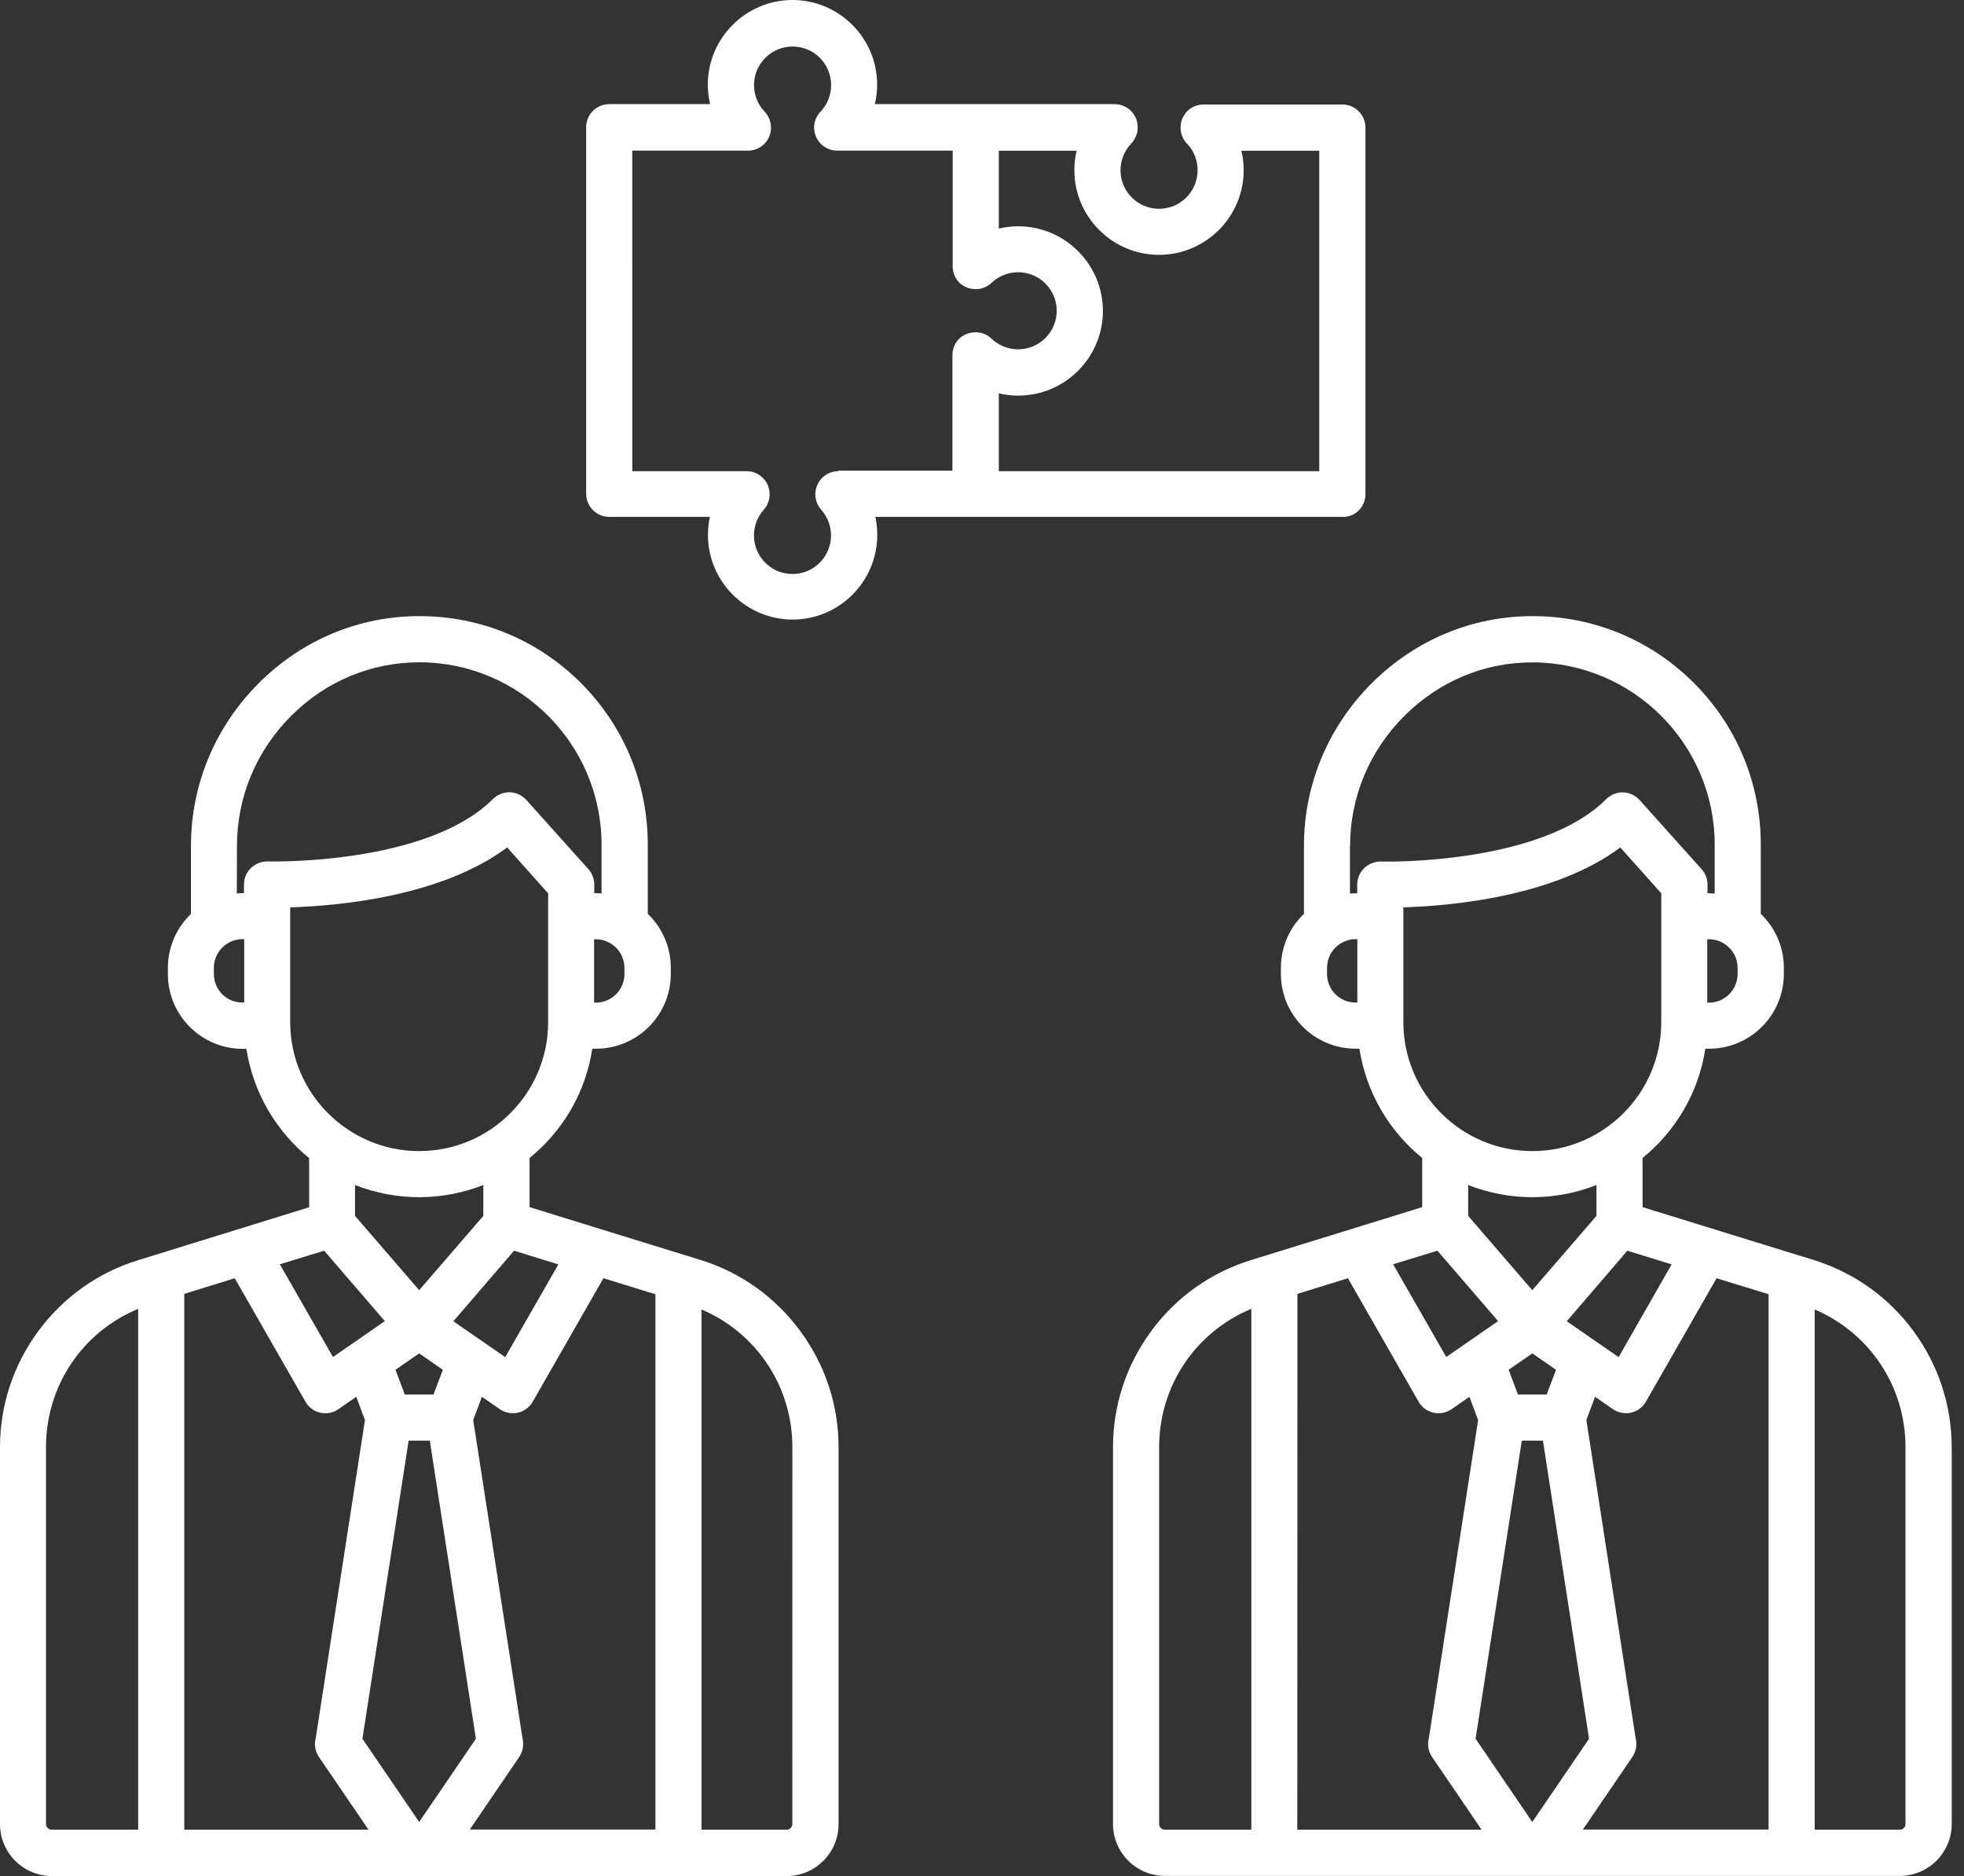
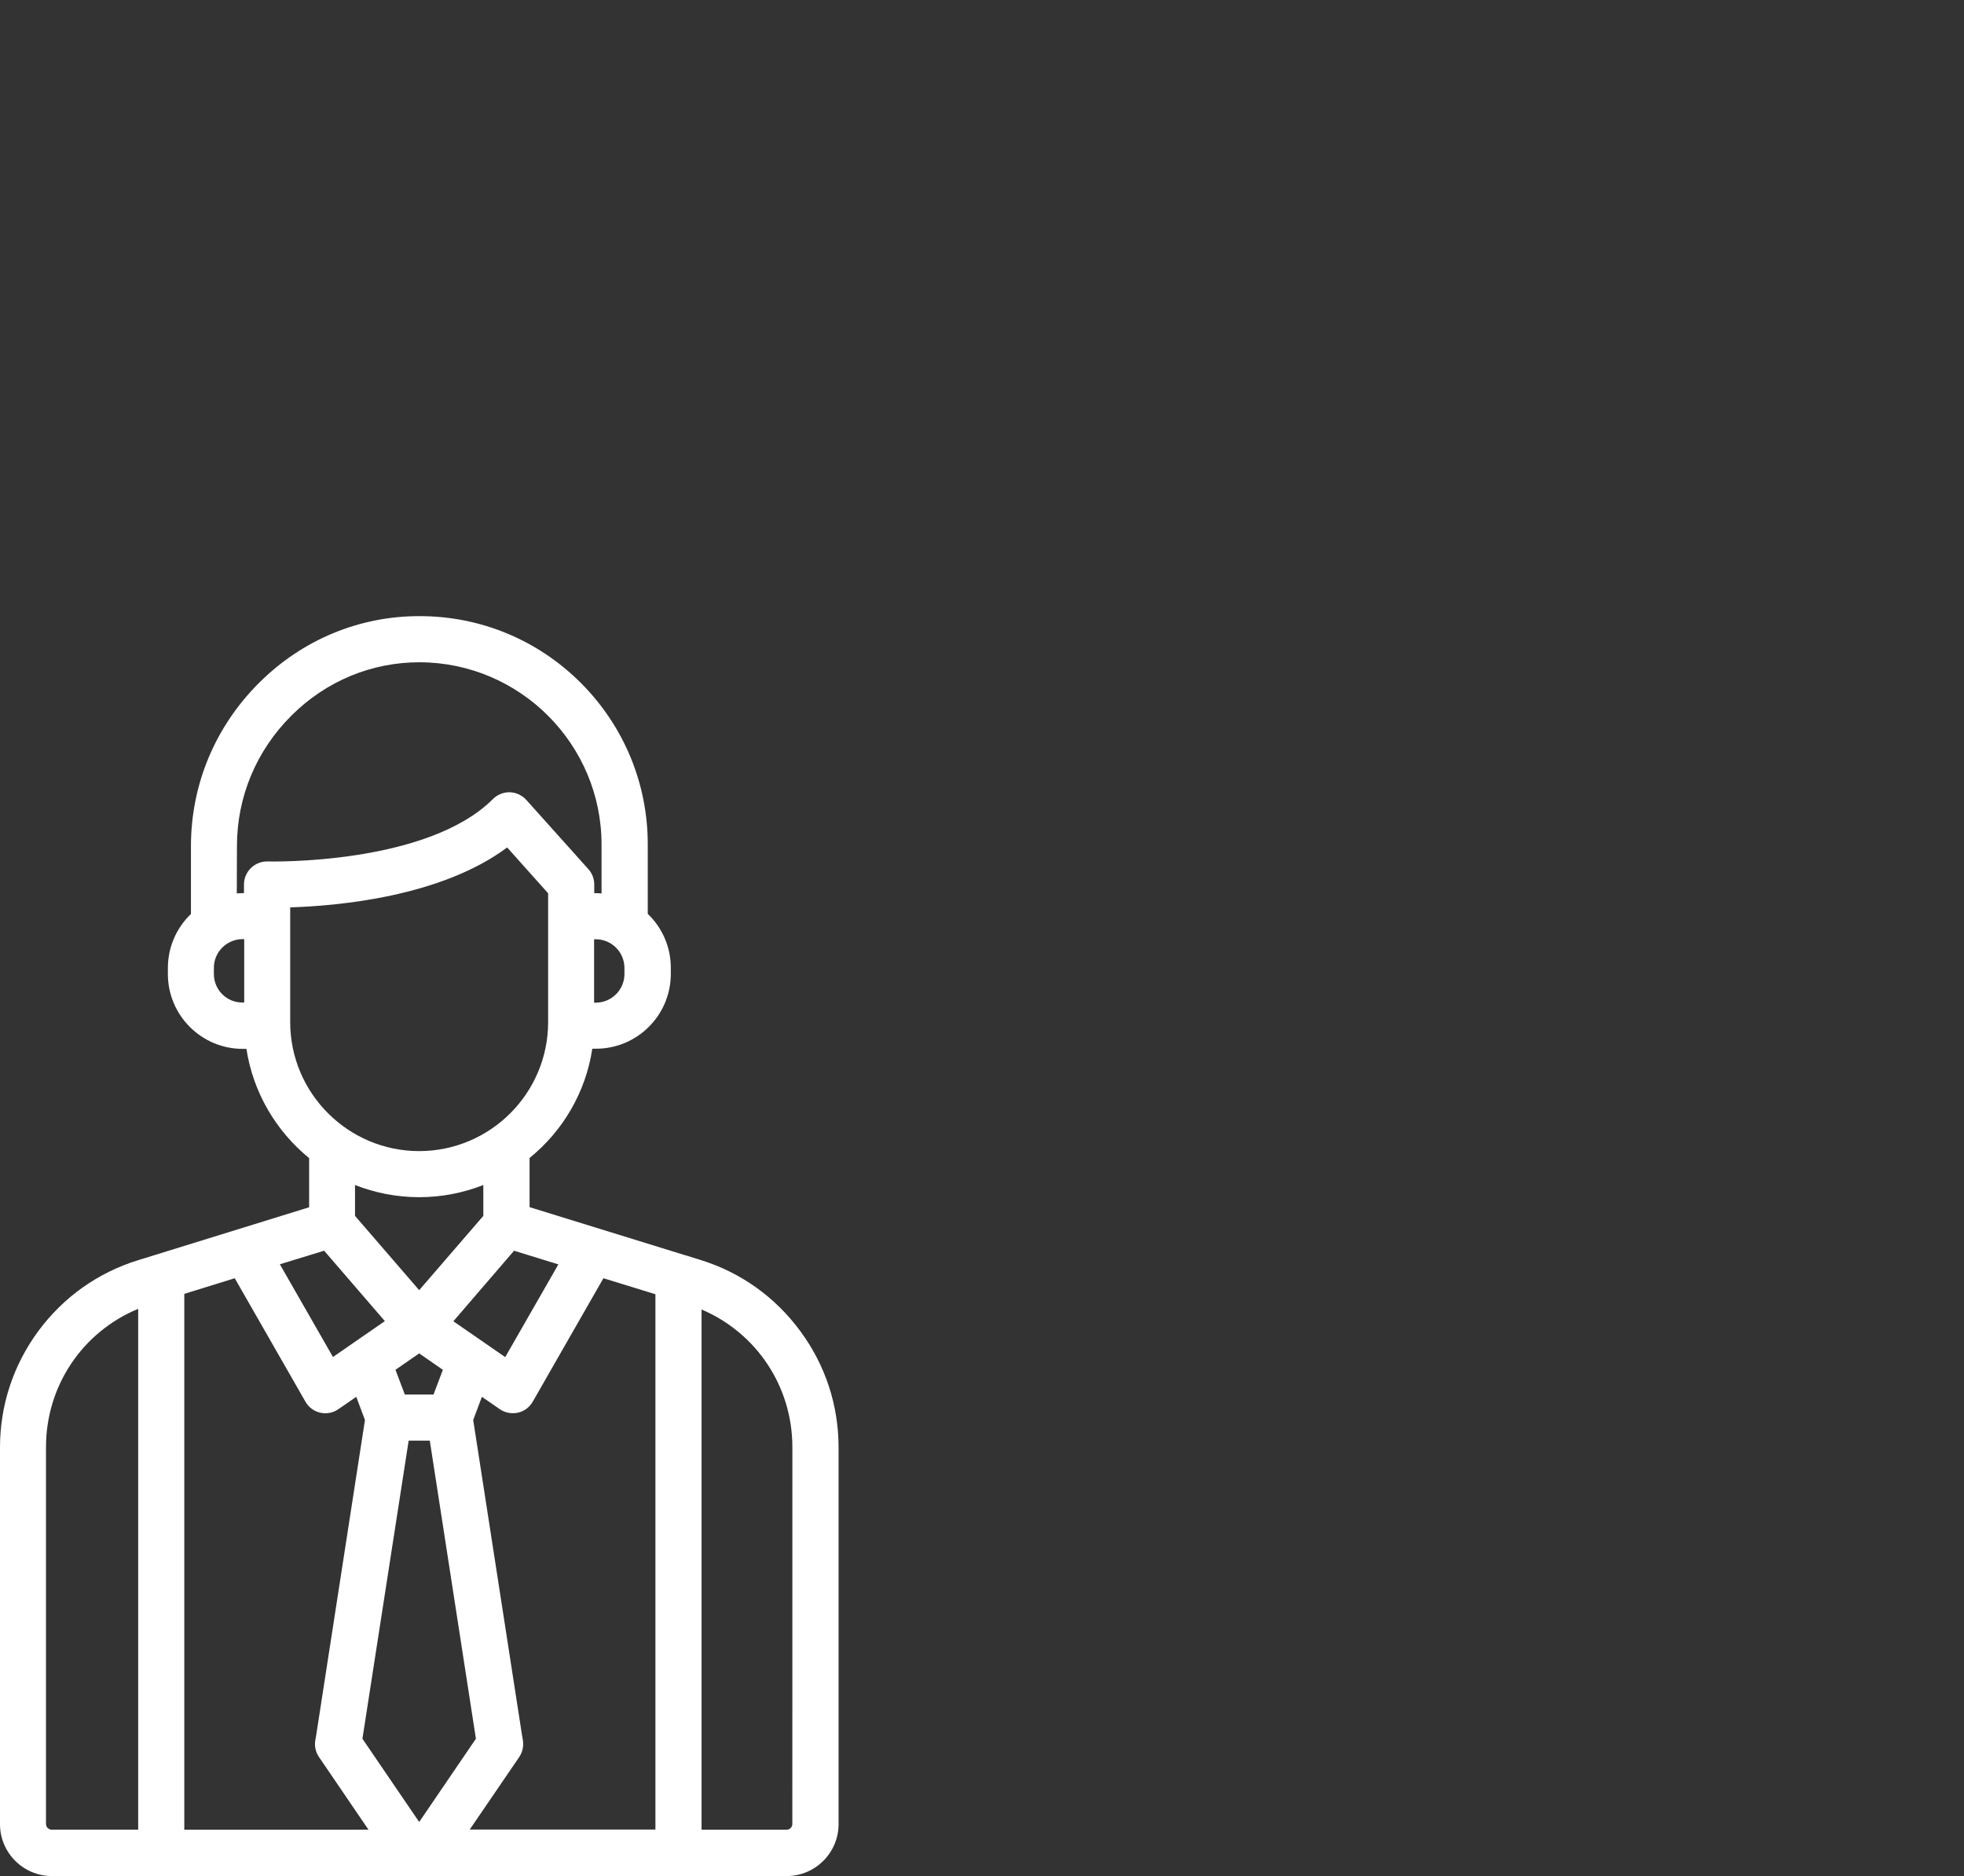
<svg xmlns="http://www.w3.org/2000/svg" width="67" height="64" viewBox="0 0 67 64" fill="none">
  <rect x="0" y="0" width="67" height="64" fill="#333333" stroke="none" />
  <path d="M23.893 42.981L23.387 42.824H23.382L18.066 41.181V39.503C19.193 38.59 19.979 37.275 20.206 35.776H20.333C21.74 35.776 22.884 34.632 22.884 33.225V33.015C22.884 32.295 22.583 31.639 22.098 31.176V28.808C22.098 26.733 21.289 24.78 19.826 23.308C18.362 21.84 16.41 21.023 14.334 21.019C12.272 21.01 10.32 21.818 8.838 23.295C7.34 24.789 6.514 26.763 6.514 28.865V31.18C6.029 31.644 5.727 32.299 5.727 33.02V33.229C5.727 34.636 6.872 35.781 8.279 35.781H8.406C8.637 37.279 9.424 38.594 10.546 39.508V41.185L4.714 42.99C3.338 43.414 2.163 44.252 1.306 45.41C0.454 46.568 0 47.94 0 49.377V62.23C0 63.205 0.795 64 1.77 64H14.063H14.068H14.072H26.838C27.812 64 28.607 63.205 28.607 62.23V49.377C28.607 47.94 28.157 46.568 27.301 45.41C26.444 44.244 25.264 43.405 23.893 42.981L23.893 42.981ZM6.287 44.139L8.008 43.606L10.42 47.818C10.529 48.01 10.712 48.145 10.926 48.193C11.14 48.242 11.368 48.198 11.546 48.071L12.154 47.652L12.45 48.443L10.787 59.194L10.756 59.369C10.721 59.569 10.769 59.775 10.883 59.941L12.57 62.418L6.287 62.419L6.287 44.139ZM11.058 42.667L13.129 45.069L11.359 46.293L9.547 43.13L11.058 42.667ZM17.537 42.667L19.048 43.134L17.235 46.297L15.466 45.074L17.537 42.667ZM13.941 49.146H14.662L16.235 59.316L14.3 62.156L12.364 59.316L13.941 49.146ZM14.789 47.573H13.81L13.491 46.73L14.3 46.17L15.108 46.73L14.789 47.573ZM17.712 59.941C17.799 59.81 17.847 59.657 17.847 59.5C17.847 59.456 17.843 59.412 17.838 59.368L17.808 59.194L16.143 48.442L16.44 47.651L17.047 48.071C17.178 48.162 17.335 48.21 17.493 48.21C17.549 48.21 17.611 48.206 17.667 48.193C17.881 48.145 18.065 48.01 18.174 47.817L20.585 43.606L22.359 44.152V62.413H16.025L17.712 59.941ZM21.303 33.226C21.303 33.764 20.866 34.205 20.324 34.205H20.267V32.042H20.324C20.861 32.042 21.302 32.479 21.302 33.021L21.303 33.226ZM8.083 28.866C8.083 27.188 8.742 25.607 9.944 24.41C11.128 23.23 12.683 22.588 14.326 22.593C17.742 22.606 20.521 25.393 20.521 28.809V30.479C20.46 30.474 20.394 30.47 20.329 30.47H20.272V30.173C20.272 29.981 20.202 29.793 20.071 29.649L17.956 27.29C17.812 27.128 17.607 27.036 17.393 27.027C17.179 27.023 16.969 27.106 16.816 27.259C14.557 29.517 9.193 29.391 9.135 29.387C8.921 29.383 8.716 29.461 8.563 29.61C8.41 29.758 8.323 29.959 8.323 30.173V30.47H8.266C8.201 30.47 8.139 30.475 8.078 30.479L8.083 28.866ZM7.296 33.226V33.017C7.296 32.479 7.733 32.038 8.275 32.038H8.331V34.2H8.275C7.733 34.205 7.296 33.768 7.296 33.226V33.226ZM9.9 34.869V30.954C11.49 30.906 15.038 30.601 17.301 28.91L18.699 30.474V34.869C18.699 37.294 16.724 39.269 14.299 39.269C11.875 39.268 9.9 37.294 9.9 34.869ZM14.3 40.841C15.073 40.841 15.811 40.692 16.488 40.426V41.479L14.3 44.013L12.111 41.479V40.426C12.788 40.692 13.526 40.841 14.3 40.841ZM1.569 62.222V49.369C1.569 47.276 2.814 45.437 4.714 44.65V62.418L1.766 62.418C1.656 62.418 1.569 62.331 1.569 62.221L1.569 62.222ZM27.03 62.222C27.03 62.331 26.943 62.419 26.834 62.419H23.933V44.672C25.808 45.472 27.031 47.298 27.031 49.369L27.03 62.222Z" fill="white" />
-   <path d="M65.27 45.401C64.419 44.244 63.239 43.409 61.863 42.981L61.356 42.824H61.352L56.035 41.181V39.503C57.162 38.59 57.948 37.275 58.175 35.776H58.302C59.709 35.776 60.854 34.632 60.854 33.225V33.015C60.854 32.295 60.552 31.639 60.067 31.176V28.808C60.067 26.733 59.259 24.78 57.795 23.308C56.332 21.84 54.379 21.023 52.304 21.019H52.277C50.224 21.019 48.285 21.827 46.808 23.295C45.309 24.789 44.483 26.763 44.483 28.86V31.176C43.998 31.639 43.697 32.295 43.697 33.015V33.225C43.697 34.632 44.842 35.776 46.248 35.776H46.375C46.607 37.275 47.393 38.59 48.516 39.503V41.181L42.683 42.985C41.307 43.409 40.131 44.247 39.275 45.405C38.423 46.563 37.969 47.935 37.969 49.372V62.225C37.969 63.2 38.764 63.995 39.738 63.995H52.032H52.036H52.041H64.811C65.786 63.995 66.581 63.2 66.581 62.225V49.372C66.577 47.931 66.126 46.559 65.27 45.401L65.27 45.401ZM44.261 44.139L45.983 43.606L48.394 47.818C48.503 48.01 48.687 48.145 48.901 48.193C49.115 48.242 49.342 48.198 49.521 48.071L50.128 47.652L50.425 48.443L48.76 59.195L48.73 59.369C48.694 59.57 48.743 59.775 48.856 59.941L50.543 62.419H44.256L44.261 44.139ZM49.036 42.667L51.107 45.069L49.338 46.293L47.525 43.13L49.036 42.667ZM55.515 42.667L57.026 43.134L55.218 46.297L53.448 45.074L55.515 42.667ZM51.915 49.146H52.636L54.209 59.316L52.273 62.156L50.338 59.316L51.915 49.146ZM52.763 47.573H51.784L51.465 46.73L52.274 46.17L53.082 46.73L52.763 47.573ZM55.685 59.941C55.773 59.81 55.821 59.657 55.821 59.5C55.821 59.456 55.817 59.412 55.812 59.368L55.782 59.194L54.117 48.442L54.414 47.651L55.021 48.071C55.152 48.162 55.309 48.21 55.467 48.21C55.523 48.21 55.585 48.206 55.641 48.193C55.855 48.145 56.038 48.01 56.148 47.817L58.559 43.606L60.333 44.152V62.413H53.998L55.685 59.941ZM59.277 33.226C59.277 33.764 58.84 34.205 58.298 34.205H58.242V32.042H58.298C58.836 32.042 59.277 32.479 59.277 33.021V33.226ZM46.057 28.866C46.057 27.188 46.716 25.607 47.918 24.414C49.102 23.235 50.653 22.588 52.3 22.597C55.716 22.61 58.495 25.397 58.495 28.813V30.482C58.434 30.478 58.368 30.474 58.307 30.474H58.25V30.177C58.25 29.985 58.181 29.796 58.049 29.652L55.935 27.294C55.79 27.132 55.585 27.04 55.371 27.031C55.157 27.027 54.947 27.11 54.794 27.263C52.536 29.521 47.171 29.395 47.114 29.391C46.904 29.386 46.694 29.465 46.541 29.614C46.388 29.762 46.301 29.963 46.301 30.177V30.474H46.244C46.179 30.474 46.118 30.479 46.052 30.483V28.867L46.057 28.866ZM45.27 33.226V33.017C45.27 32.479 45.707 32.038 46.249 32.038H46.305V34.2H46.249C45.707 34.205 45.27 33.768 45.27 33.226V33.226ZM47.874 34.869V30.954C49.464 30.906 53.012 30.601 55.275 28.91L56.672 30.474V34.869C56.672 37.294 54.698 39.269 52.273 39.269C49.849 39.268 47.874 37.294 47.874 34.869ZM52.273 40.841C53.047 40.841 53.785 40.692 54.462 40.426V41.479L52.273 44.013L50.085 41.479V40.426C50.762 40.692 51.5 40.841 52.273 40.841ZM39.543 62.222V49.369C39.543 47.276 40.788 45.437 42.688 44.65V62.418H39.739C39.63 62.418 39.542 62.331 39.542 62.221L39.543 62.222ZM65.004 62.222C65.004 62.331 64.917 62.419 64.808 62.419H61.907L61.907 44.672C63.781 45.472 65.004 47.298 65.004 49.369L65.004 62.222Z" fill="white" />
-   <path d="M46.581 16.86V4.352C46.581 3.919 46.227 3.565 45.794 3.565H41.059H41.032C41.019 3.565 41.002 3.565 40.989 3.57C40.975 3.57 40.967 3.574 40.953 3.574C40.94 3.574 40.927 3.578 40.914 3.578C40.901 3.583 40.888 3.583 40.874 3.587C40.861 3.592 40.848 3.592 40.835 3.596C40.822 3.6 40.809 3.605 40.8 3.609C40.787 3.614 40.773 3.618 40.765 3.622C40.752 3.627 40.743 3.631 40.73 3.636C40.717 3.64 40.708 3.649 40.694 3.653C40.681 3.657 40.673 3.666 40.659 3.671C40.646 3.675 40.638 3.684 40.624 3.693C40.611 3.701 40.602 3.706 40.594 3.715C40.585 3.723 40.572 3.728 40.563 3.736C40.55 3.745 40.541 3.754 40.528 3.767C40.523 3.772 40.515 3.776 40.51 3.785L40.475 3.82C40.466 3.829 40.458 3.837 40.453 3.846C40.444 3.855 40.436 3.868 40.431 3.877C40.422 3.886 40.414 3.899 40.409 3.908C40.405 3.916 40.396 3.925 40.392 3.938C40.383 3.951 40.379 3.96 40.37 3.973C40.365 3.982 40.361 3.995 40.352 4.004C40.348 4.017 40.339 4.03 40.335 4.039C40.33 4.052 40.326 4.066 40.322 4.074C40.317 4.088 40.313 4.096 40.308 4.109C40.304 4.123 40.3 4.136 40.3 4.149C40.295 4.162 40.295 4.171 40.291 4.184C40.286 4.197 40.286 4.21 40.286 4.224C40.286 4.237 40.282 4.25 40.282 4.263C40.282 4.276 40.282 4.285 40.278 4.298C40.278 4.311 40.278 4.329 40.273 4.342V4.351V4.377C40.273 4.39 40.273 4.408 40.278 4.421C40.278 4.434 40.282 4.443 40.282 4.456C40.282 4.469 40.286 4.482 40.286 4.496C40.291 4.509 40.291 4.522 40.295 4.535C40.3 4.548 40.3 4.561 40.304 4.575C40.308 4.588 40.313 4.601 40.317 4.61C40.322 4.623 40.326 4.636 40.33 4.645C40.335 4.658 40.339 4.667 40.343 4.68C40.348 4.693 40.357 4.702 40.361 4.715C40.365 4.728 40.374 4.737 40.379 4.75C40.383 4.763 40.392 4.772 40.401 4.785C40.409 4.798 40.414 4.807 40.422 4.816C40.431 4.825 40.436 4.838 40.444 4.847C40.453 4.86 40.462 4.869 40.475 4.882C40.48 4.886 40.484 4.895 40.493 4.899C40.729 5.144 40.855 5.467 40.855 5.808C40.855 6.533 40.265 7.123 39.54 7.123C38.815 7.123 38.225 6.533 38.225 5.808C38.225 5.467 38.357 5.144 38.588 4.899L38.606 4.882C38.614 4.873 38.623 4.86 38.636 4.847C38.645 4.838 38.65 4.829 38.658 4.816C38.667 4.807 38.676 4.794 38.68 4.781C38.689 4.772 38.694 4.759 38.702 4.746C38.707 4.733 38.715 4.724 38.72 4.711C38.724 4.698 38.733 4.689 38.737 4.676C38.742 4.662 38.746 4.654 38.755 4.64C38.759 4.627 38.764 4.619 38.768 4.605C38.773 4.592 38.777 4.579 38.781 4.566C38.786 4.553 38.786 4.54 38.79 4.531C38.794 4.518 38.794 4.504 38.799 4.491C38.803 4.478 38.803 4.465 38.803 4.452C38.803 4.439 38.808 4.425 38.808 4.417C38.808 4.403 38.808 4.386 38.812 4.373V4.346V4.338C38.812 4.324 38.812 4.307 38.808 4.294C38.808 4.281 38.808 4.272 38.803 4.259C38.803 4.246 38.799 4.232 38.799 4.219C38.799 4.206 38.794 4.193 38.794 4.18C38.79 4.167 38.79 4.158 38.786 4.145C38.781 4.131 38.777 4.118 38.777 4.105C38.773 4.092 38.768 4.083 38.764 4.07C38.759 4.057 38.755 4.044 38.751 4.03C38.746 4.017 38.737 4.004 38.733 3.995C38.729 3.987 38.724 3.973 38.715 3.965C38.707 3.951 38.702 3.943 38.694 3.93C38.689 3.921 38.68 3.908 38.676 3.899C38.667 3.89 38.658 3.877 38.654 3.868C38.645 3.859 38.636 3.846 38.632 3.837C38.623 3.829 38.614 3.82 38.61 3.811L38.575 3.776C38.571 3.772 38.562 3.763 38.557 3.758C38.549 3.75 38.535 3.741 38.522 3.728C38.514 3.719 38.505 3.715 38.492 3.706C38.483 3.697 38.47 3.688 38.456 3.684C38.448 3.675 38.435 3.671 38.421 3.662C38.408 3.657 38.399 3.649 38.386 3.644C38.373 3.64 38.364 3.631 38.351 3.627C38.338 3.622 38.329 3.618 38.316 3.609C38.303 3.605 38.294 3.6 38.281 3.596C38.268 3.592 38.255 3.587 38.242 3.583C38.228 3.578 38.215 3.578 38.206 3.574C38.193 3.57 38.18 3.57 38.167 3.565C38.154 3.561 38.141 3.561 38.127 3.561C38.114 3.561 38.101 3.557 38.092 3.557C38.079 3.557 38.062 3.557 38.048 3.552H38.022H29.844C29.897 3.338 29.923 3.115 29.923 2.888C29.923 1.298 28.625 0 27.035 0C25.445 0 24.146 1.298 24.146 2.888C24.146 3.115 24.173 3.338 24.225 3.552H20.783C20.35 3.552 19.996 3.906 19.996 4.339V16.846C19.996 17.279 20.35 17.633 20.783 17.633H24.217C24.173 17.833 24.151 18.039 24.151 18.248C24.151 19.838 25.449 21.136 27.04 21.136C28.63 21.136 29.927 19.839 29.927 18.248C29.927 18.039 29.906 17.833 29.862 17.633H45.8C46.227 17.646 46.581 17.297 46.581 16.86V16.86ZM28.599 16.074C28.289 16.074 28.009 16.257 27.882 16.541C27.756 16.825 27.808 17.157 28.014 17.389C28.228 17.629 28.35 17.939 28.35 18.267C28.35 18.992 27.76 19.582 27.035 19.582C26.31 19.582 25.72 18.992 25.72 18.267C25.72 17.944 25.838 17.634 26.056 17.389C26.262 17.157 26.314 16.825 26.188 16.541C26.061 16.258 25.781 16.074 25.471 16.074H21.57L21.569 5.139H25.519C25.833 5.139 26.117 4.951 26.239 4.662C26.362 4.374 26.3 4.038 26.086 3.811C25.85 3.566 25.723 3.242 25.723 2.902C25.723 2.177 26.313 1.587 27.038 1.587C27.764 1.587 28.353 2.177 28.353 2.902C28.353 3.242 28.222 3.566 27.991 3.811C27.772 4.038 27.711 4.374 27.838 4.662C27.96 4.951 28.244 5.139 28.558 5.139H32.5V9.088V9.115C32.5 9.128 32.5 9.145 32.504 9.158C32.504 9.172 32.509 9.185 32.509 9.194C32.509 9.207 32.513 9.22 32.513 9.233C32.517 9.246 32.517 9.259 32.522 9.273C32.526 9.286 32.526 9.299 32.531 9.308C32.535 9.321 32.539 9.334 32.544 9.343C32.548 9.356 32.553 9.369 32.557 9.378C32.561 9.391 32.566 9.4 32.57 9.413C32.575 9.426 32.579 9.435 32.588 9.448C32.592 9.461 32.601 9.47 32.605 9.483C32.61 9.496 32.618 9.505 32.627 9.518C32.636 9.532 32.64 9.54 32.649 9.549C32.658 9.558 32.662 9.571 32.671 9.58C32.68 9.593 32.689 9.602 32.702 9.615C32.706 9.619 32.711 9.628 32.719 9.632L32.724 9.637C32.733 9.646 32.746 9.659 32.754 9.668C32.763 9.676 32.772 9.685 32.781 9.689C32.79 9.698 32.803 9.707 32.812 9.711C32.82 9.72 32.833 9.729 32.842 9.733C32.851 9.738 32.86 9.747 32.873 9.751C32.886 9.76 32.895 9.768 32.908 9.773C32.917 9.777 32.93 9.782 32.939 9.786C32.952 9.79 32.965 9.799 32.978 9.804C32.991 9.808 33 9.812 33.013 9.817C33.026 9.821 33.035 9.826 33.048 9.83C33.062 9.834 33.075 9.839 33.088 9.839C33.101 9.843 33.114 9.847 33.123 9.847C33.136 9.852 33.145 9.852 33.158 9.852C33.171 9.856 33.184 9.856 33.198 9.856C33.206 9.856 33.22 9.856 33.233 9.861C33.246 9.861 33.264 9.861 33.277 9.865H33.285H33.312C33.325 9.865 33.343 9.865 33.356 9.861C33.369 9.861 33.378 9.856 33.391 9.856C33.404 9.856 33.417 9.852 33.43 9.852C33.443 9.847 33.457 9.847 33.465 9.843C33.478 9.839 33.492 9.839 33.505 9.834C33.518 9.83 33.531 9.826 33.54 9.821C33.553 9.817 33.566 9.812 33.575 9.808C33.588 9.804 33.597 9.799 33.61 9.795C33.623 9.79 33.632 9.782 33.645 9.777C33.658 9.773 33.667 9.764 33.676 9.76C33.689 9.751 33.698 9.747 33.711 9.738C33.724 9.729 33.733 9.725 33.742 9.716C33.751 9.707 33.764 9.703 33.773 9.694C33.786 9.685 33.794 9.676 33.803 9.668C33.808 9.663 33.816 9.654 33.825 9.65C34.07 9.414 34.393 9.287 34.734 9.287C35.459 9.287 36.049 9.877 36.049 10.602C36.049 11.327 35.459 11.917 34.734 11.917C34.393 11.917 34.07 11.786 33.825 11.555C33.821 11.55 33.812 11.541 33.808 11.537C33.799 11.528 33.786 11.519 33.773 11.506C33.764 11.498 33.755 11.493 33.742 11.484C33.733 11.476 33.72 11.467 33.711 11.462C33.702 11.454 33.689 11.449 33.676 11.44C33.663 11.436 33.654 11.427 33.641 11.423C33.628 11.418 33.619 11.41 33.606 11.405C33.593 11.401 33.584 11.396 33.571 11.392C33.557 11.388 33.549 11.383 33.536 11.379C33.522 11.375 33.509 11.37 33.501 11.366C33.487 11.361 33.474 11.357 33.461 11.357C33.448 11.353 33.435 11.353 33.422 11.348C33.408 11.344 33.395 11.344 33.382 11.344C33.369 11.344 33.36 11.339 33.347 11.339C33.334 11.339 33.316 11.339 33.303 11.335H33.277H33.268C33.255 11.335 33.237 11.335 33.224 11.339C33.211 11.339 33.202 11.339 33.189 11.344C33.176 11.344 33.163 11.348 33.149 11.348C33.136 11.348 33.123 11.353 33.114 11.353C33.101 11.357 33.092 11.357 33.079 11.361C33.066 11.366 33.053 11.366 33.04 11.37C33.026 11.375 33.018 11.379 33.005 11.383C32.991 11.388 32.983 11.392 32.969 11.396C32.956 11.401 32.943 11.41 32.93 11.414C32.921 11.418 32.908 11.423 32.899 11.427C32.886 11.436 32.873 11.44 32.864 11.449C32.855 11.454 32.847 11.462 32.833 11.467C32.825 11.476 32.812 11.484 32.803 11.489C32.794 11.498 32.781 11.506 32.772 11.511C32.763 11.519 32.754 11.528 32.746 11.533C32.737 11.541 32.724 11.555 32.715 11.563L32.711 11.568C32.706 11.572 32.702 11.581 32.693 11.585C32.684 11.594 32.675 11.607 32.662 11.62C32.654 11.629 32.649 11.638 32.64 11.651C32.632 11.66 32.623 11.673 32.618 11.682C32.61 11.691 32.605 11.704 32.596 11.717C32.592 11.73 32.583 11.739 32.579 11.752C32.575 11.765 32.566 11.774 32.561 11.787C32.557 11.8 32.553 11.809 32.548 11.822C32.544 11.835 32.539 11.844 32.535 11.857C32.531 11.87 32.526 11.884 32.522 11.892C32.517 11.906 32.513 11.919 32.513 11.928C32.509 11.941 32.509 11.954 32.504 11.967C32.5 11.98 32.5 11.993 32.5 12.007C32.5 12.02 32.495 12.033 32.495 12.042C32.495 12.055 32.495 12.072 32.491 12.085V12.112V16.056H28.599L28.599 16.074ZM45.008 16.074H34.073V13.418C34.287 13.47 34.51 13.496 34.737 13.496C36.327 13.496 37.625 12.198 37.625 10.608C37.625 9.018 36.327 7.72 34.737 7.72C34.51 7.72 34.291 7.746 34.073 7.798V5.142H36.729C36.677 5.356 36.651 5.579 36.651 5.806C36.651 7.396 37.948 8.694 39.539 8.694C41.129 8.694 42.427 7.397 42.427 5.806C42.427 5.579 42.401 5.356 42.348 5.142H45.005V16.073L45.008 16.074Z" fill="white" />
</svg>